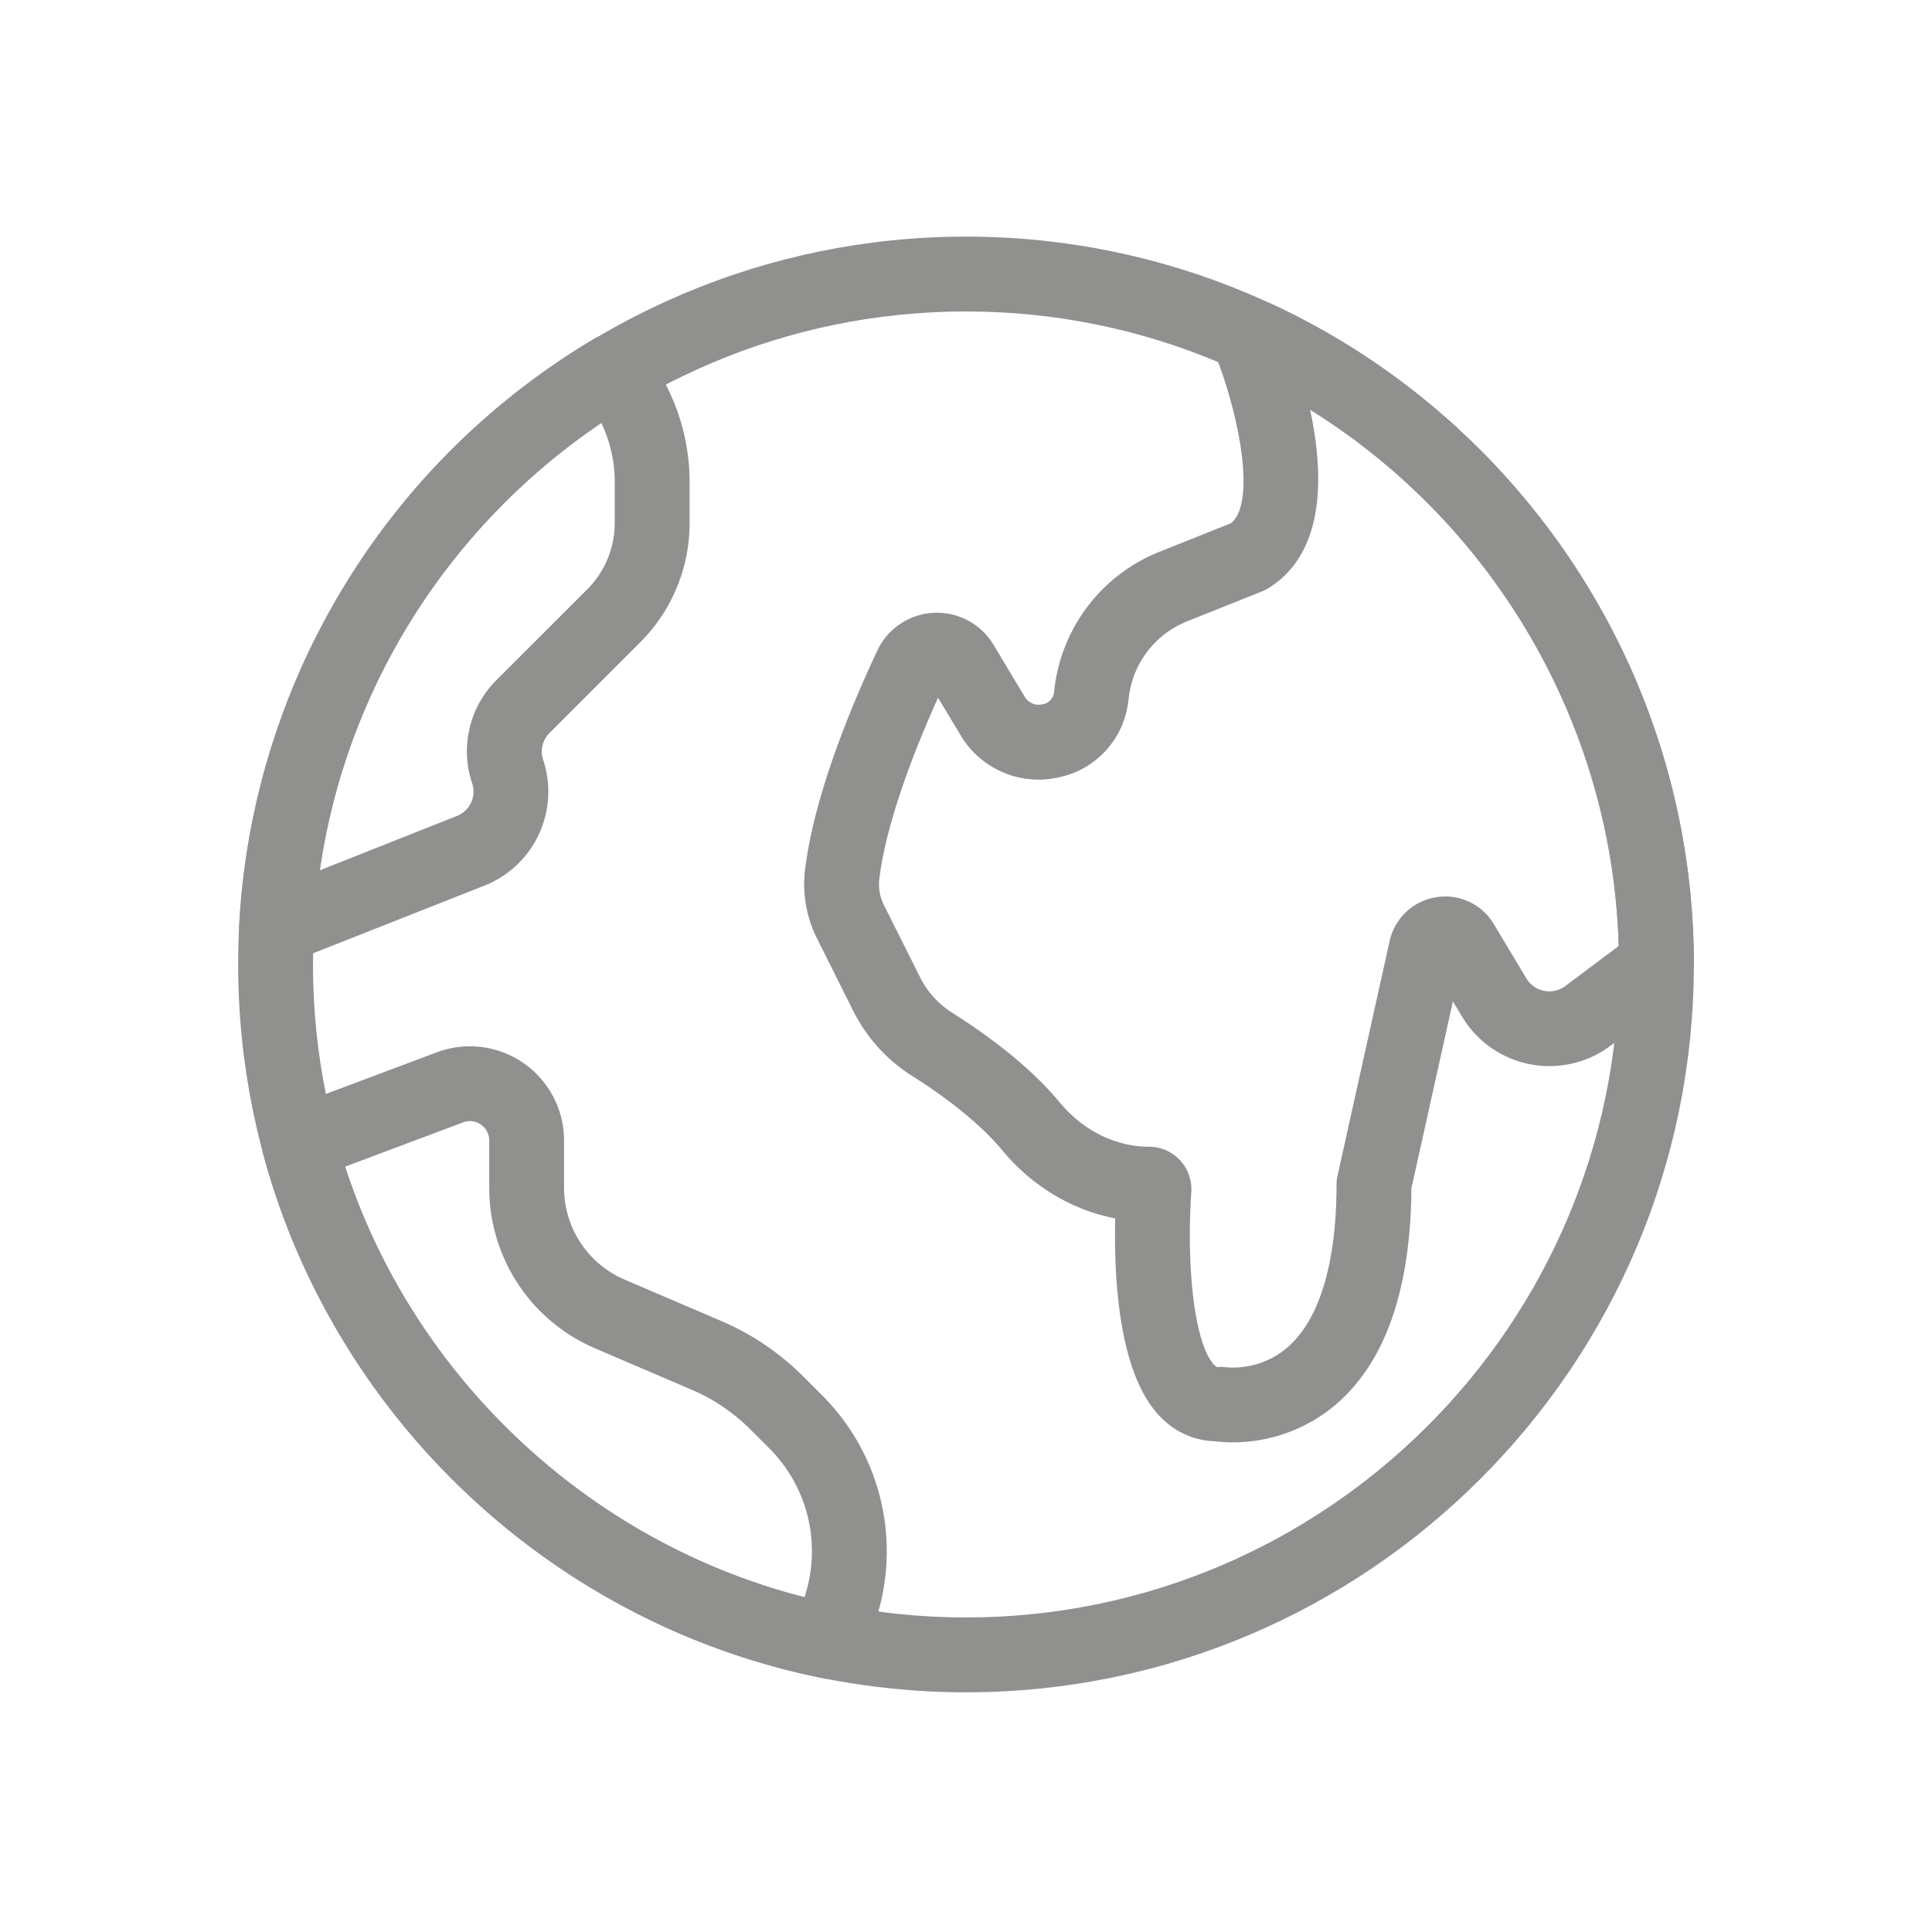
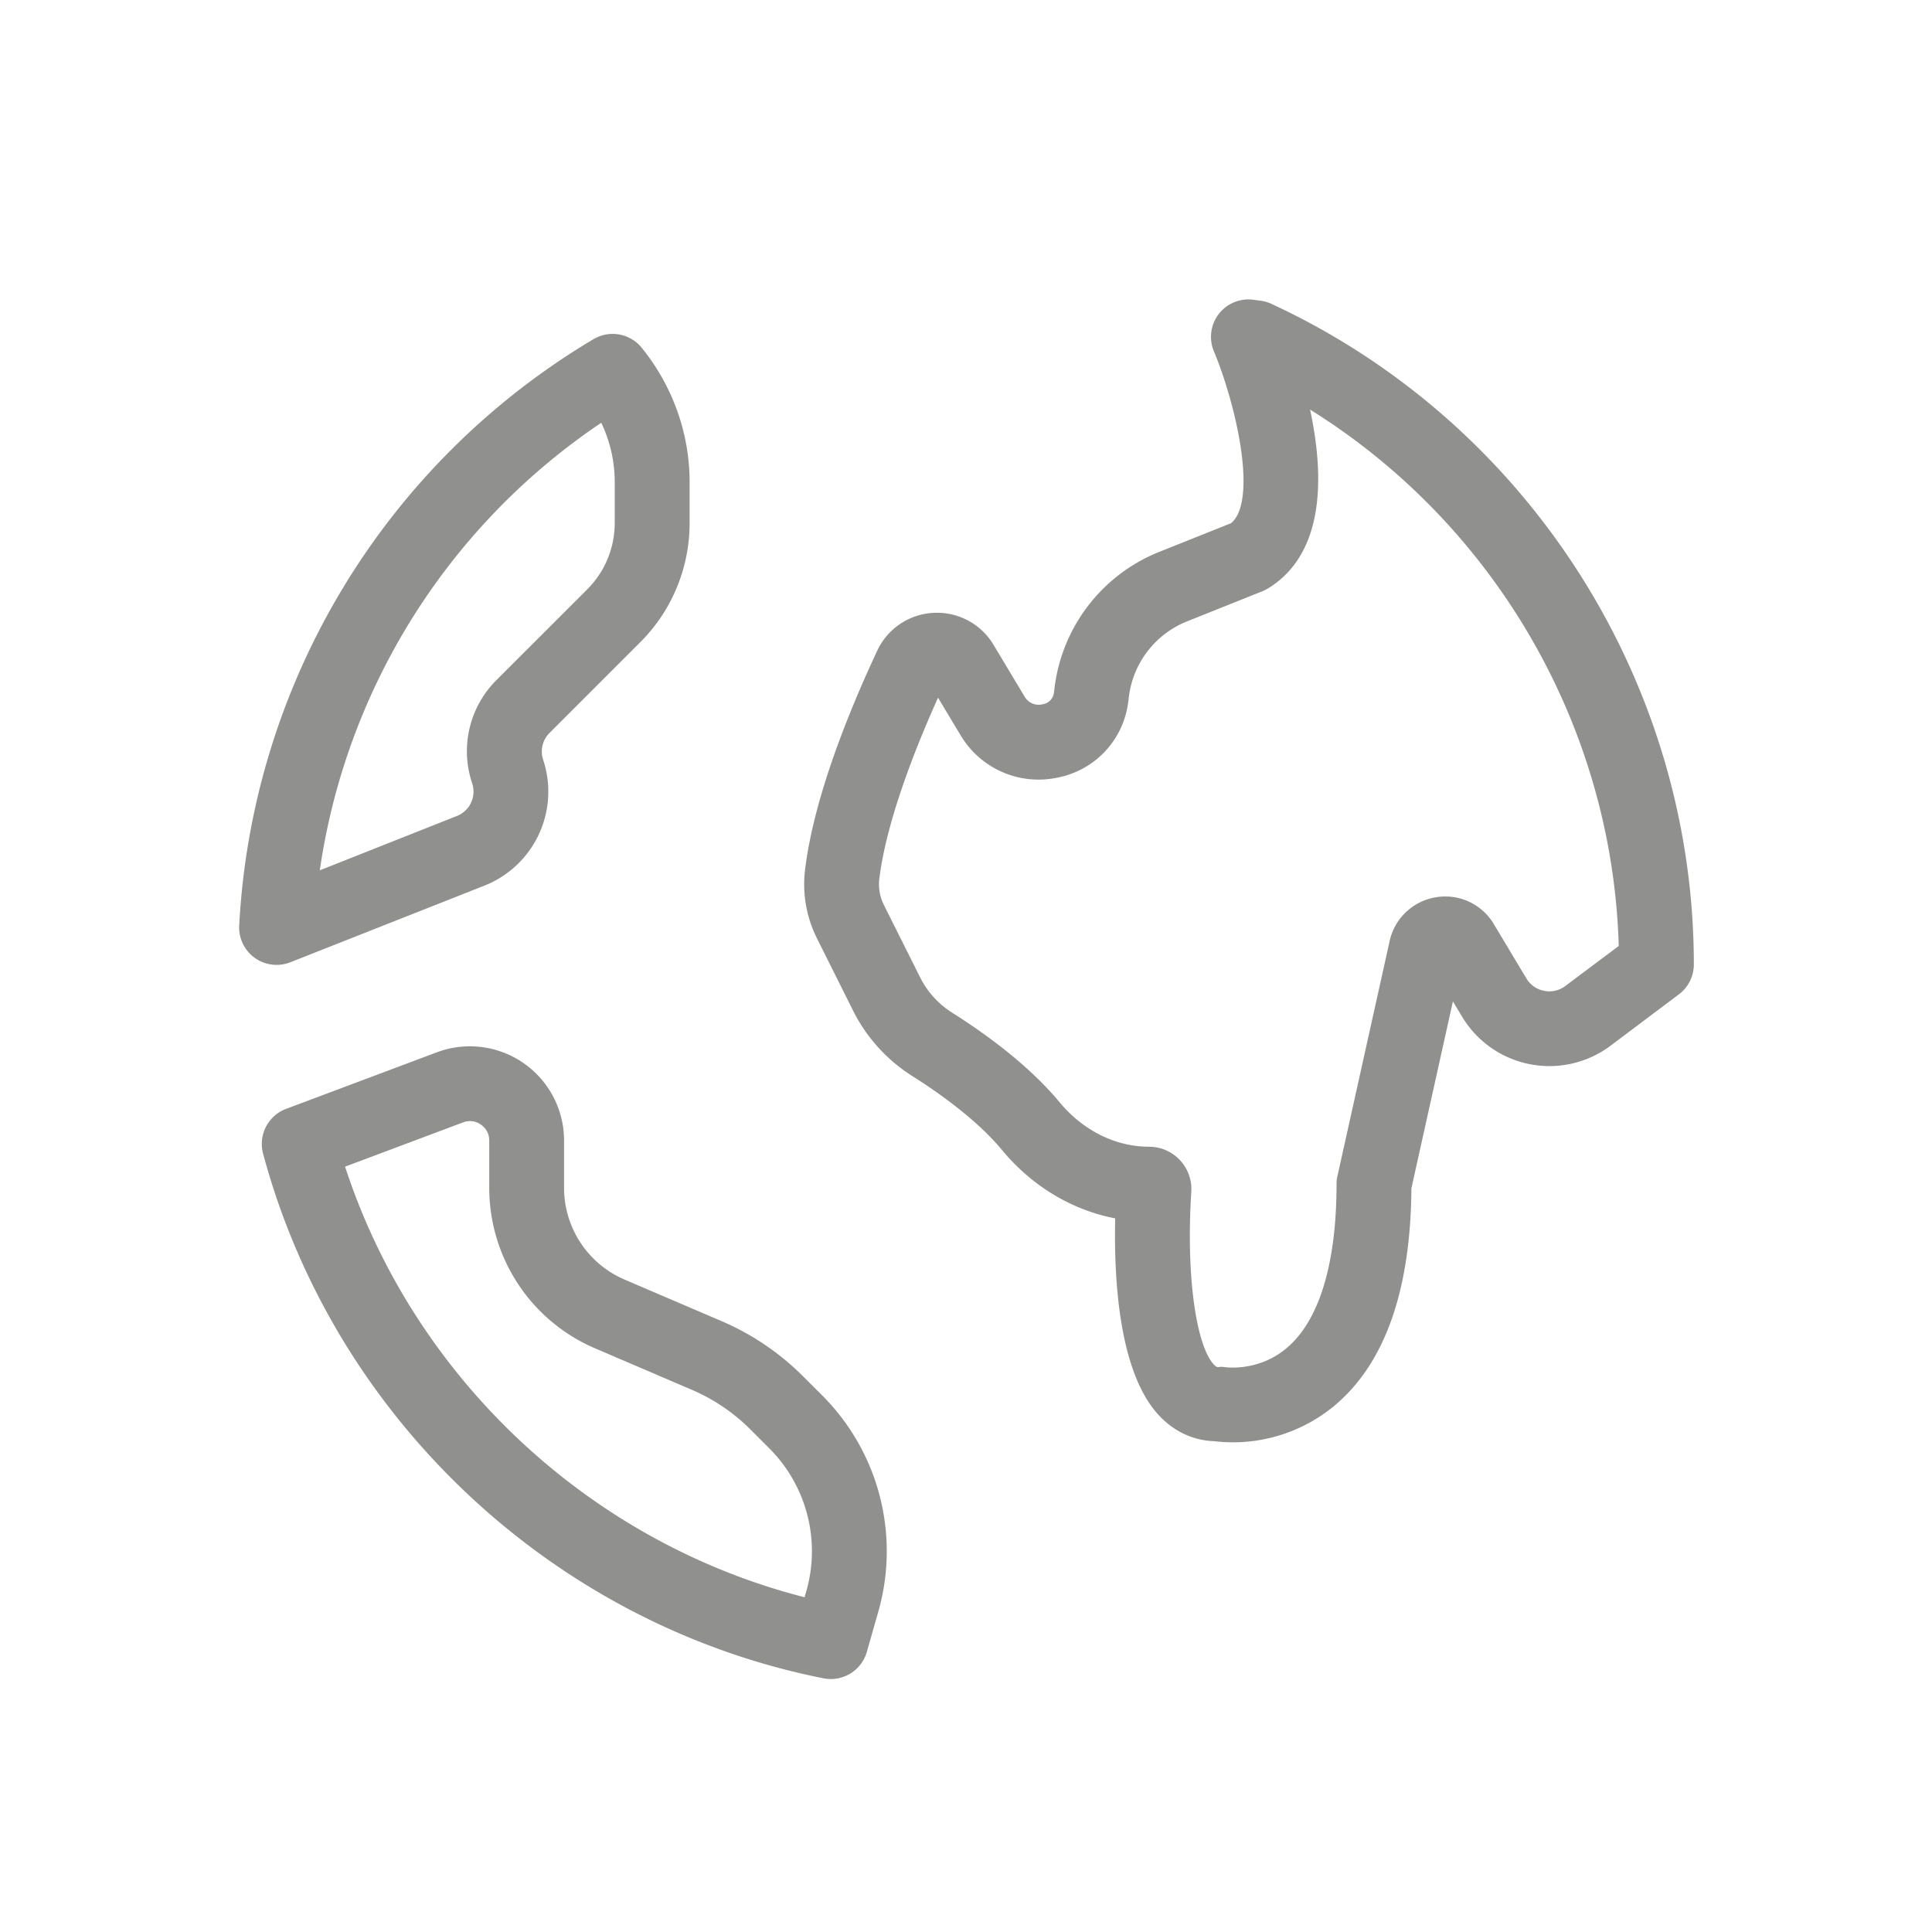
<svg xmlns="http://www.w3.org/2000/svg" width="48" height="48" viewBox="0 0 48 48">
  <g fill="#90908F" stroke="#90908F" stroke-width=".3">
-     <path d="M24 6.029c-9.888 0-17.933 8.045-17.933 17.933S14.112 41.895 24 41.895s17.933-8.045 17.933-17.933S33.888 6.029 24 6.029zm0 34.306c-9.028 0-16.374-7.344-16.374-16.373 0-9.03 7.346-16.374 16.374-16.374 9.029 0 16.374 7.345 16.374 16.374S33.029 40.335 24 40.335z" />
    <path d="M31.526 7.686a.789.789 0 0 0-.226-.066l-.18-.024a.78.78 0 0 0-.823 1.074c.536 1.28 1.174 3.868.359 4.462l-1.808.722a4.037 4.037 0 0 0-2.503 3.285l-.011.09a.484.484 0 0 1-.403.416.553.553 0 0 1-.6-.255l-.774-1.29a1.485 1.485 0 0 0-1.356-.724 1.482 1.482 0 0 0-1.27.853c-.696 1.487-1.57 3.633-1.782 5.41a2.845 2.845 0 0 0 .284 1.61l.899 1.799a3.928 3.928 0 0 0 1.415 1.56c.56.352 1.598 1.065 2.259 1.863.752.91 1.766 1.498 2.854 1.674-.043 1.46.053 3.86 1.047 4.921.348.37.783.574 1.266.59a3.8 3.8 0 0 0 2.868-.833c1.23-1.017 1.86-2.806 1.875-5.317l1.116-5.026.425.707a2.38 2.38 0 0 0 3.46.678l1.704-1.28a.78.78 0 0 0 .312-.623c0-6.96-4.086-13.35-10.407-16.276zm7.455 16.93a.81.81 0 0 1-.646.148.803.803 0 0 1-.542-.38l-.808-1.348a1.252 1.252 0 0 0-1.283-.596 1.257 1.257 0 0 0-1.03.971l-1.297 5.84a.768.768 0 0 0-.019.169c0 2.025-.446 3.472-1.29 4.185-.77.652-1.652.51-1.68.507-.101-.019-.177.062-.341-.112-.486-.519-.731-2.328-.597-4.402a.903.903 0 0 0-.903-.958c-.874 0-1.726-.423-2.338-1.162-.76-.917-1.848-1.697-2.628-2.189a2.36 2.36 0 0 1-.852-.938l-.9-1.798a1.289 1.289 0 0 1-.13-.73c.192-1.595 1.054-3.65 1.59-4.81l.708 1.178a2.102 2.102 0 0 0 2.25.981 2.037 2.037 0 0 0 1.634-1.731l.016-.124a2.474 2.474 0 0 1 1.533-2.015l1.88-.752a.825.825 0 0 0 .114-.057c1.481-.9 1.29-3.053.9-4.63 4.83 2.86 7.912 8.057 8.047 13.713l-1.388 1.04zM20.324 34.777l-.473-.472a6.312 6.312 0 0 0-1.987-1.346l-2.405-1.03a2.63 2.63 0 0 1-1.595-2.42v-1.174a2.19 2.19 0 0 0-2.959-2.05L7.161 27.69a.78.78 0 0 0-.48.932c1.755 6.536 7.175 11.611 13.808 12.928a.78.78 0 0 0 .903-.55l.285-1a5.322 5.322 0 0 0-1.353-5.222zm-.146 4.794l-.084.293c-5.507-1.353-9.996-5.558-11.707-10.969l3.065-1.15a.618.618 0 0 1 .581.072c.173.12.272.308.272.518v1.174c0 1.68.997 3.192 2.54 3.853l2.404 1.03a4.776 4.776 0 0 1 1.5 1.016l.472.472a3.762 3.762 0 0 1 .957 3.69zM15.826 8.734a.78.78 0 0 0-1.005-.178A17.907 17.907 0 0 0 6.093 23a.78.78 0 0 0 1.06.77l4.837-1.91a2.362 2.362 0 0 0 1.362-2.937.798.798 0 0 1 .194-.818l2.247-2.247a4.032 4.032 0 0 0 1.19-2.872v-1.014c0-1.17-.411-2.32-1.157-3.238zm-.403 4.251c0 .67-.26 1.297-.733 1.77L12.443 17a2.346 2.346 0 0 0-.57 2.414.8.8 0 0 1-.461.996l-3.65 1.447a16.345 16.345 0 0 1 7.233-11.571 3.56 3.56 0 0 1 .428 1.684v1.014z" />
  </g>
</svg>